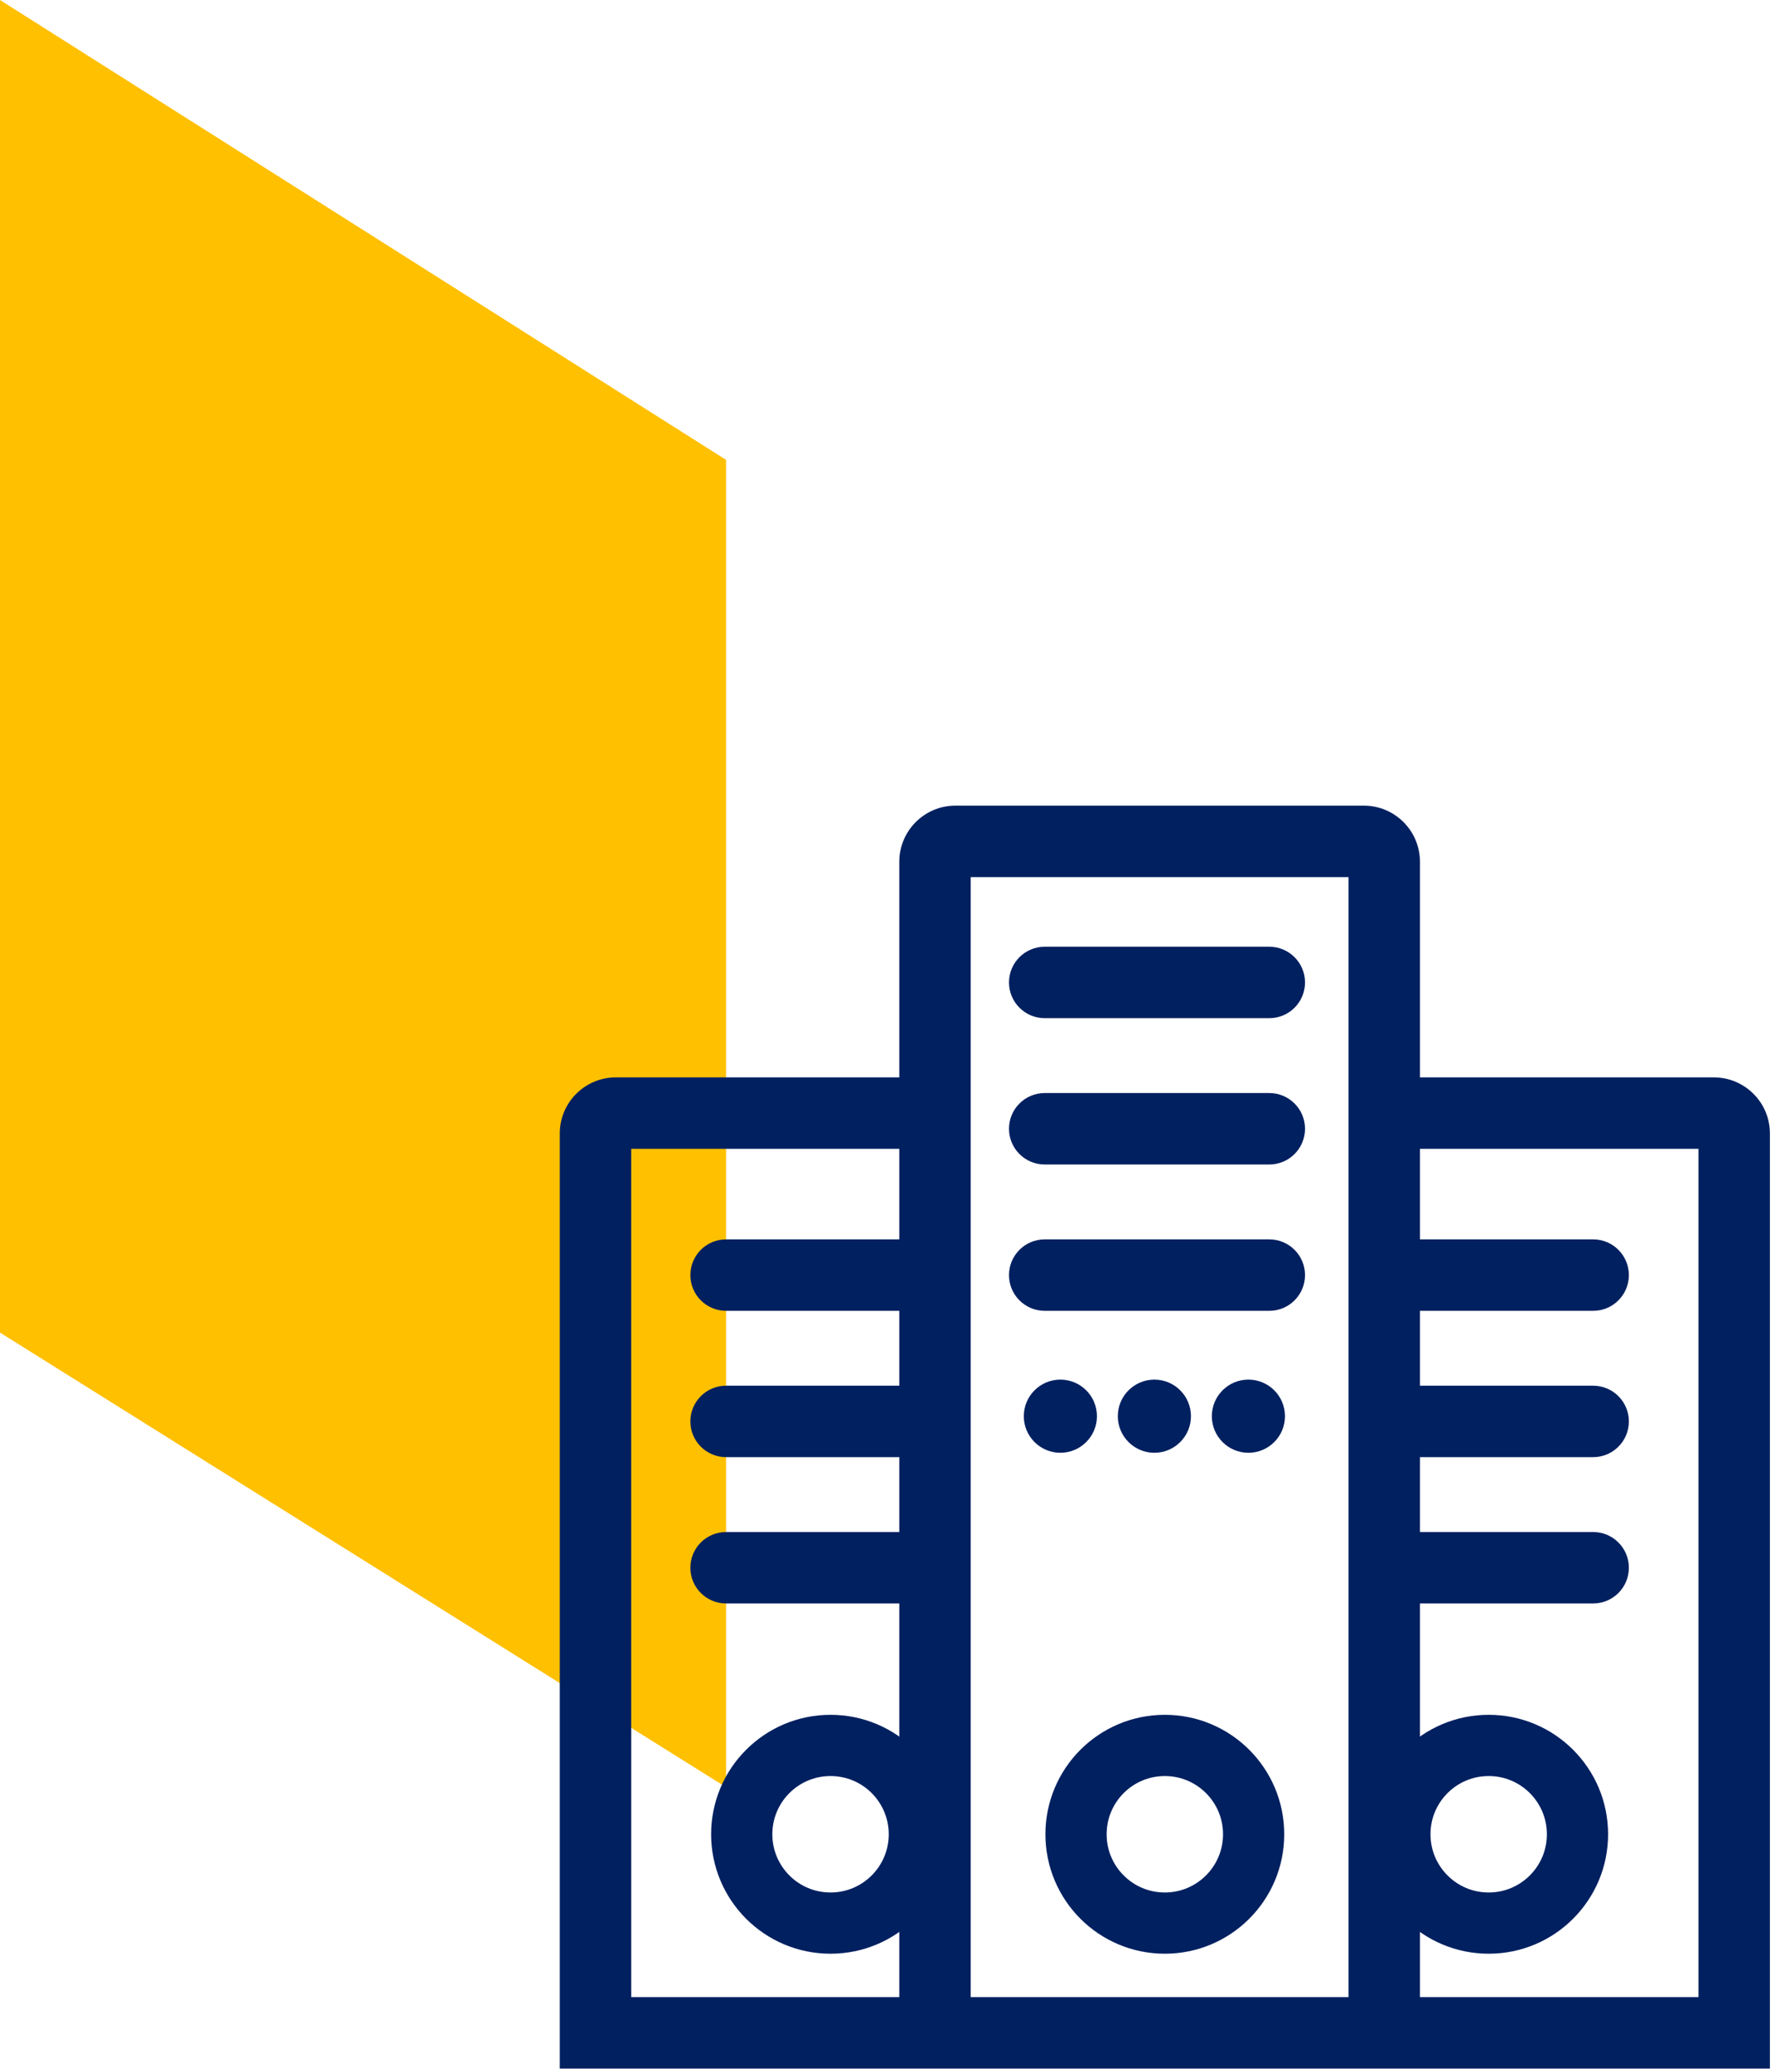
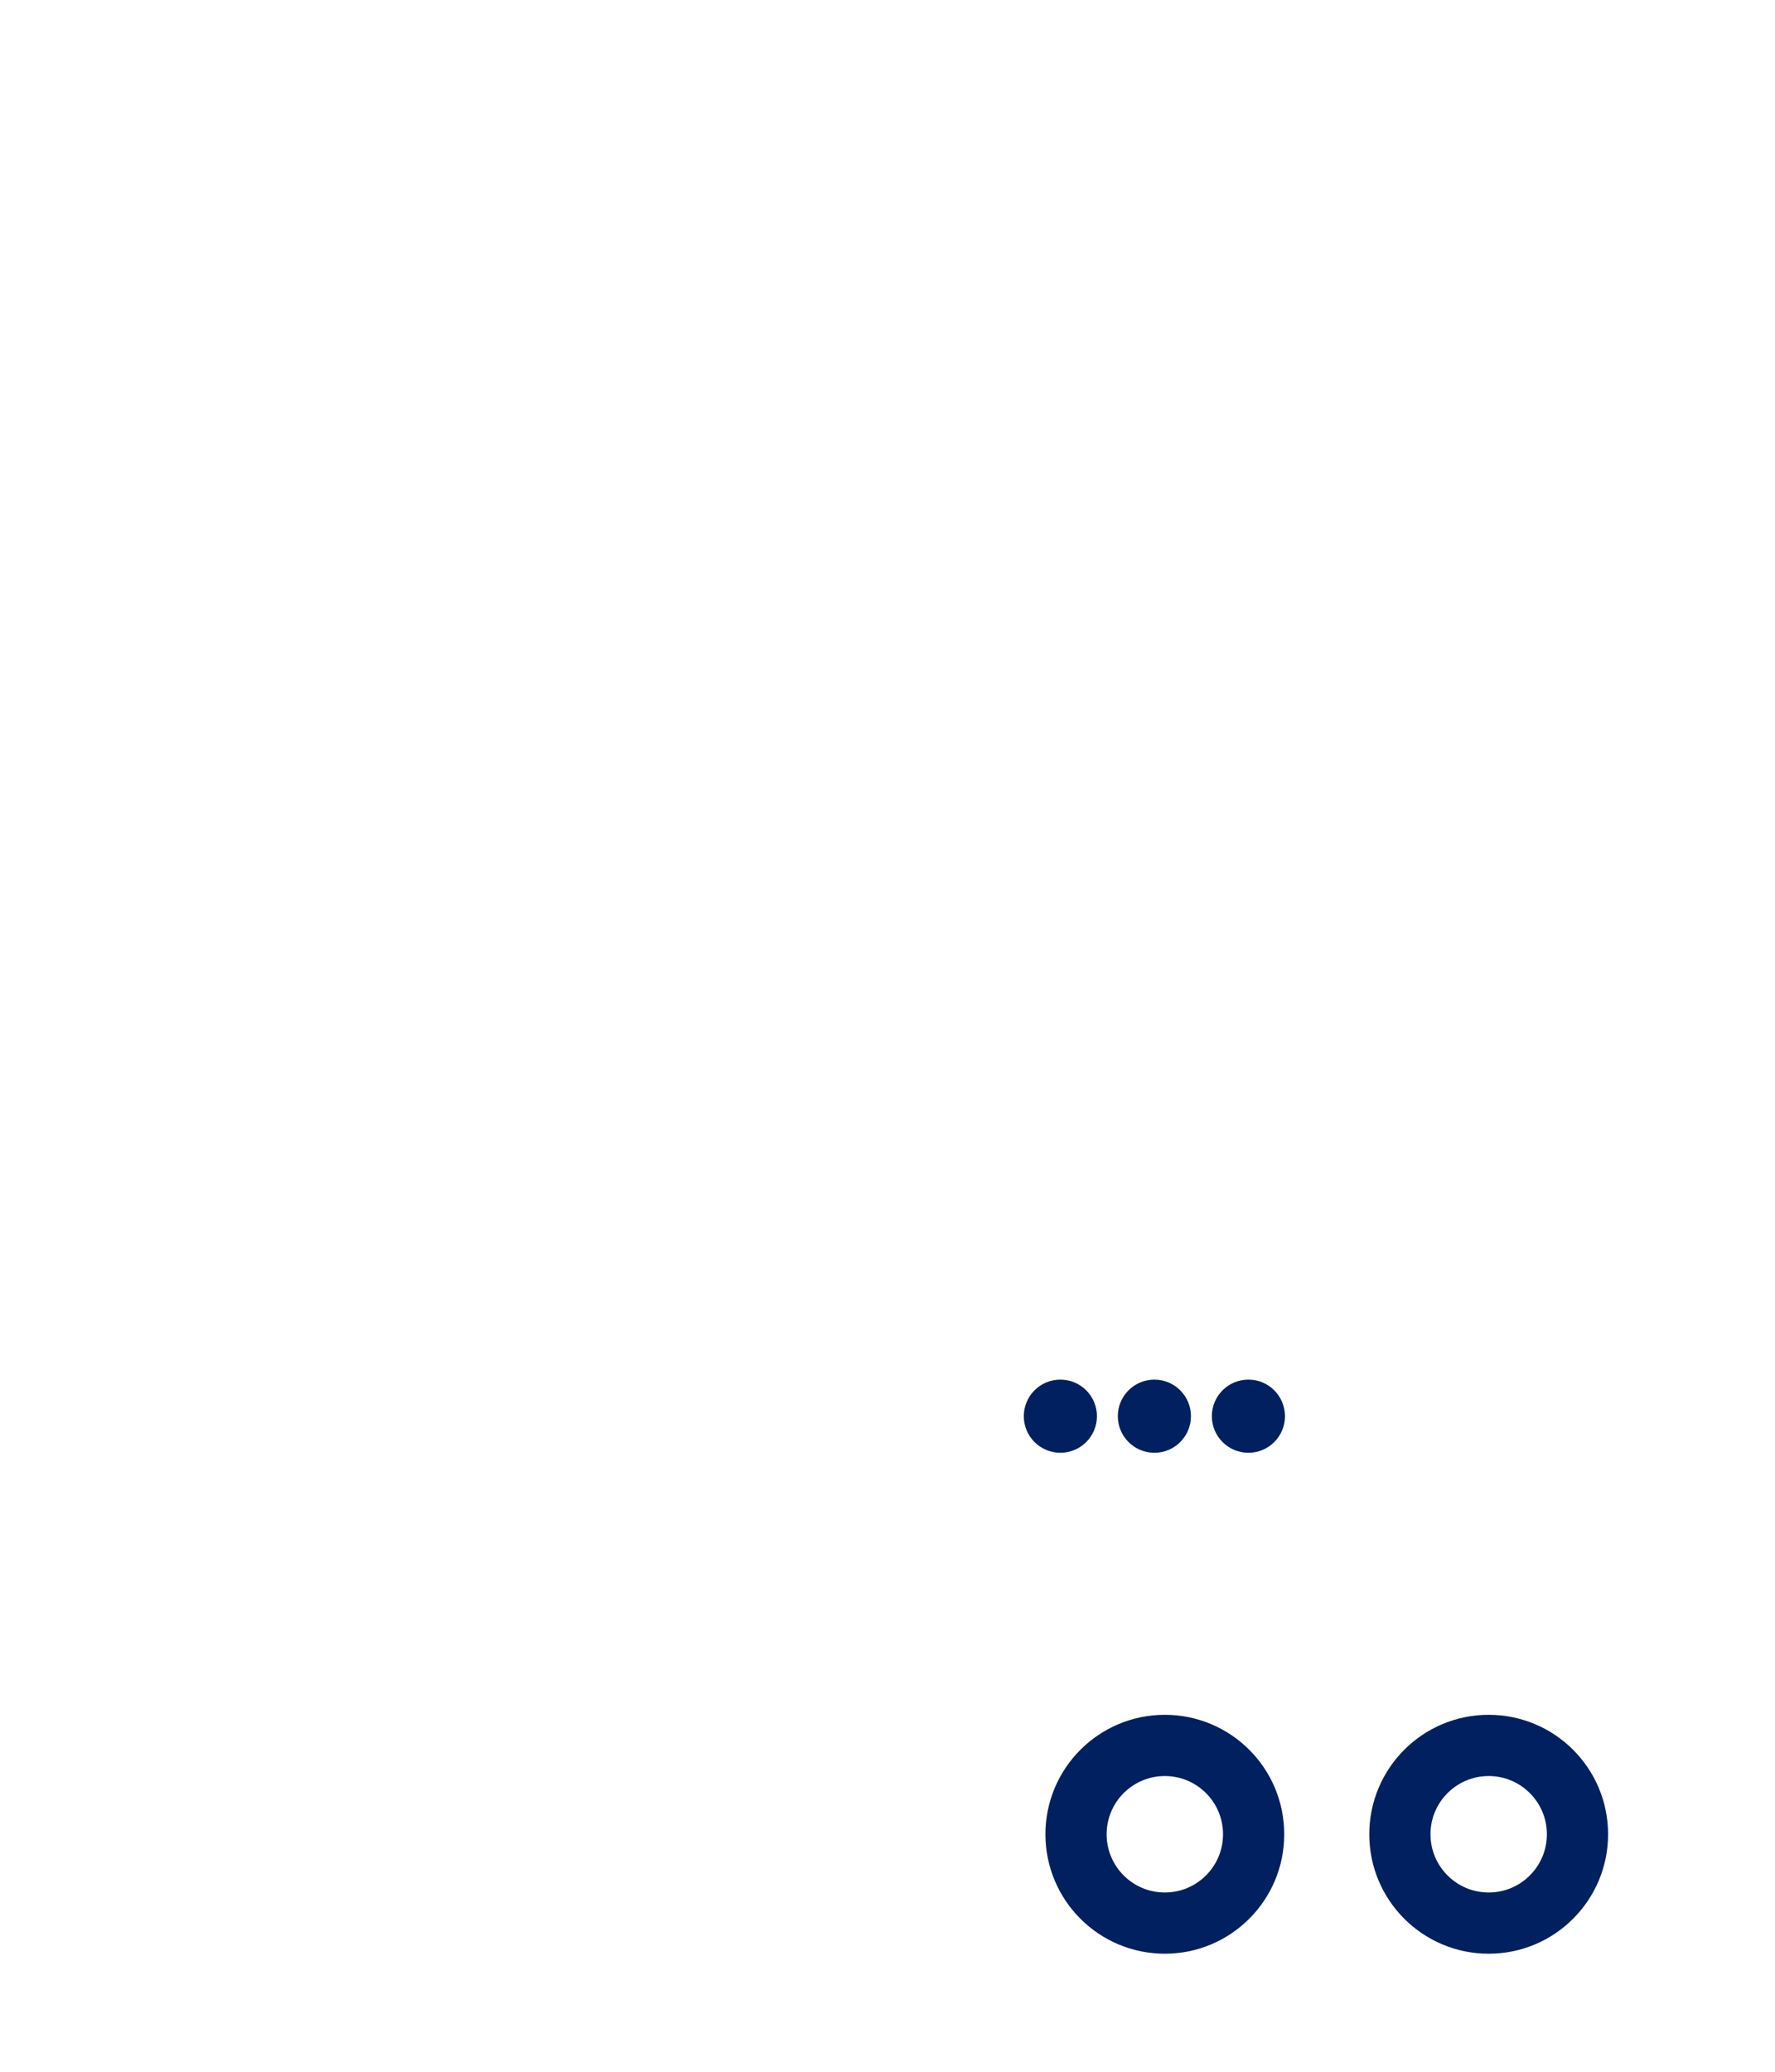
<svg xmlns="http://www.w3.org/2000/svg" width="174" height="203" viewBox="0 0 174 203" fill="none">
-   <path d="M71.175 45.06L0 0V130.572L71.175 175.12V45.06Z" fill="#FFC000" />
-   <path d="M58.374 199.187H54.874V202.687H58.374V199.187ZM170.001 199.187V202.687H173.501V199.187H170.001ZM102.41 92.765C100.477 92.765 98.91 94.332 98.91 96.265C98.91 98.198 100.477 99.765 102.41 99.765V92.765ZM124.428 99.765C126.361 99.765 127.928 98.198 127.928 96.265C127.928 94.332 126.361 92.765 124.428 92.765V99.765ZM102.41 107.102C100.477 107.102 98.91 108.669 98.91 110.602C98.91 112.535 100.477 114.102 102.41 114.102V107.102ZM124.428 114.102C126.361 114.102 127.928 112.535 127.928 110.602C127.928 108.669 126.361 107.102 124.428 107.102V114.102ZM102.41 121.44C100.477 121.44 98.91 123.007 98.91 124.94C98.91 126.873 100.477 128.44 102.41 128.44V121.44ZM124.428 128.44C126.361 128.44 127.928 126.873 127.928 124.94C127.928 123.007 126.361 121.44 124.428 121.44V128.44ZM156.175 128.44C158.108 128.44 159.675 126.873 159.675 124.94C159.675 123.007 158.108 121.44 156.175 121.44V128.44ZM156.175 142.777C158.108 142.777 159.675 141.21 159.675 139.277C159.675 137.344 158.108 135.777 156.175 135.777V142.777ZM156.175 157.114C158.108 157.114 159.675 155.547 159.675 153.614C159.675 151.681 158.108 150.114 156.175 150.114V157.114ZM71.175 150.114C69.242 150.114 67.675 151.681 67.675 153.614C67.675 155.547 69.242 157.114 71.175 157.114V150.114ZM71.175 135.777C69.242 135.777 67.675 137.344 67.675 139.277C67.675 141.21 69.242 142.777 71.175 142.777V135.777ZM71.175 121.44C69.242 121.44 67.675 123.007 67.675 124.94C67.675 126.873 69.242 128.44 71.175 128.44V121.44ZM173.501 199.187V111.066H166.501V199.187H173.501ZM54.874 111.066V199.187H61.874V111.066H54.874ZM58.374 202.687H91.657V195.687H58.374V202.687ZM93.657 85.94H133.693V78.94H93.657V85.94ZM91.657 202.687H135.693V195.687H91.657V202.687ZM135.693 202.687H170.001V195.687H135.693V202.687ZM95.157 199.187V109.066H88.157V199.187H95.157ZM95.157 109.066V84.44H88.157V109.066H95.157ZM91.657 105.566H60.374V112.566H91.657V105.566ZM168.001 105.566H135.693V112.566H168.001V105.566ZM132.193 84.44V109.066H139.193V84.44H132.193ZM132.193 109.066V199.187H139.193V109.066H132.193ZM102.41 99.765H124.428V92.765H102.41V99.765ZM102.41 114.102H124.428V107.102H102.41V114.102ZM102.41 128.44H124.428V121.44H102.41V128.44ZM135.693 128.44H156.175V121.44H135.693V128.44ZM135.693 142.777H156.175V135.777H135.693V142.777ZM135.693 157.114H156.175V150.114H135.693V157.114ZM71.175 157.114H91.657V150.114H71.175V157.114ZM71.175 142.777H91.657V135.777H71.175V142.777ZM71.175 128.44H91.657V121.44H71.175V128.44ZM133.693 85.94C132.865 85.94 132.193 85.268 132.193 84.44H139.193C139.193 81.402 136.731 78.94 133.693 78.94V85.94ZM93.657 78.94C90.62 78.94 88.157 81.402 88.157 84.44H95.157C95.157 85.268 94.486 85.94 93.657 85.94V78.94ZM61.874 111.066C61.874 111.895 61.202 112.566 60.374 112.566V105.566C57.337 105.566 54.874 108.029 54.874 111.066H61.874ZM173.501 111.066C173.501 108.029 171.038 105.566 168.001 105.566V112.566C167.172 112.566 166.501 111.895 166.501 111.066H173.501Z" fill="#002060" />
  <circle cx="103.946" cy="138.765" r="3.584" fill="#002060" />
  <circle cx="113.162" cy="138.765" r="3.584" fill="#002060" />
  <circle cx="122.379" cy="138.765" r="3.584" fill="#002060" />
-   <circle cx="81.416" cy="179.729" r="8.705" stroke="#002060" stroke-width="6" />
  <circle cx="114.186" cy="179.729" r="8.705" stroke="#002060" stroke-width="6" />
  <circle cx="145.933" cy="179.729" r="8.705" stroke="#002060" stroke-width="6" />
</svg>